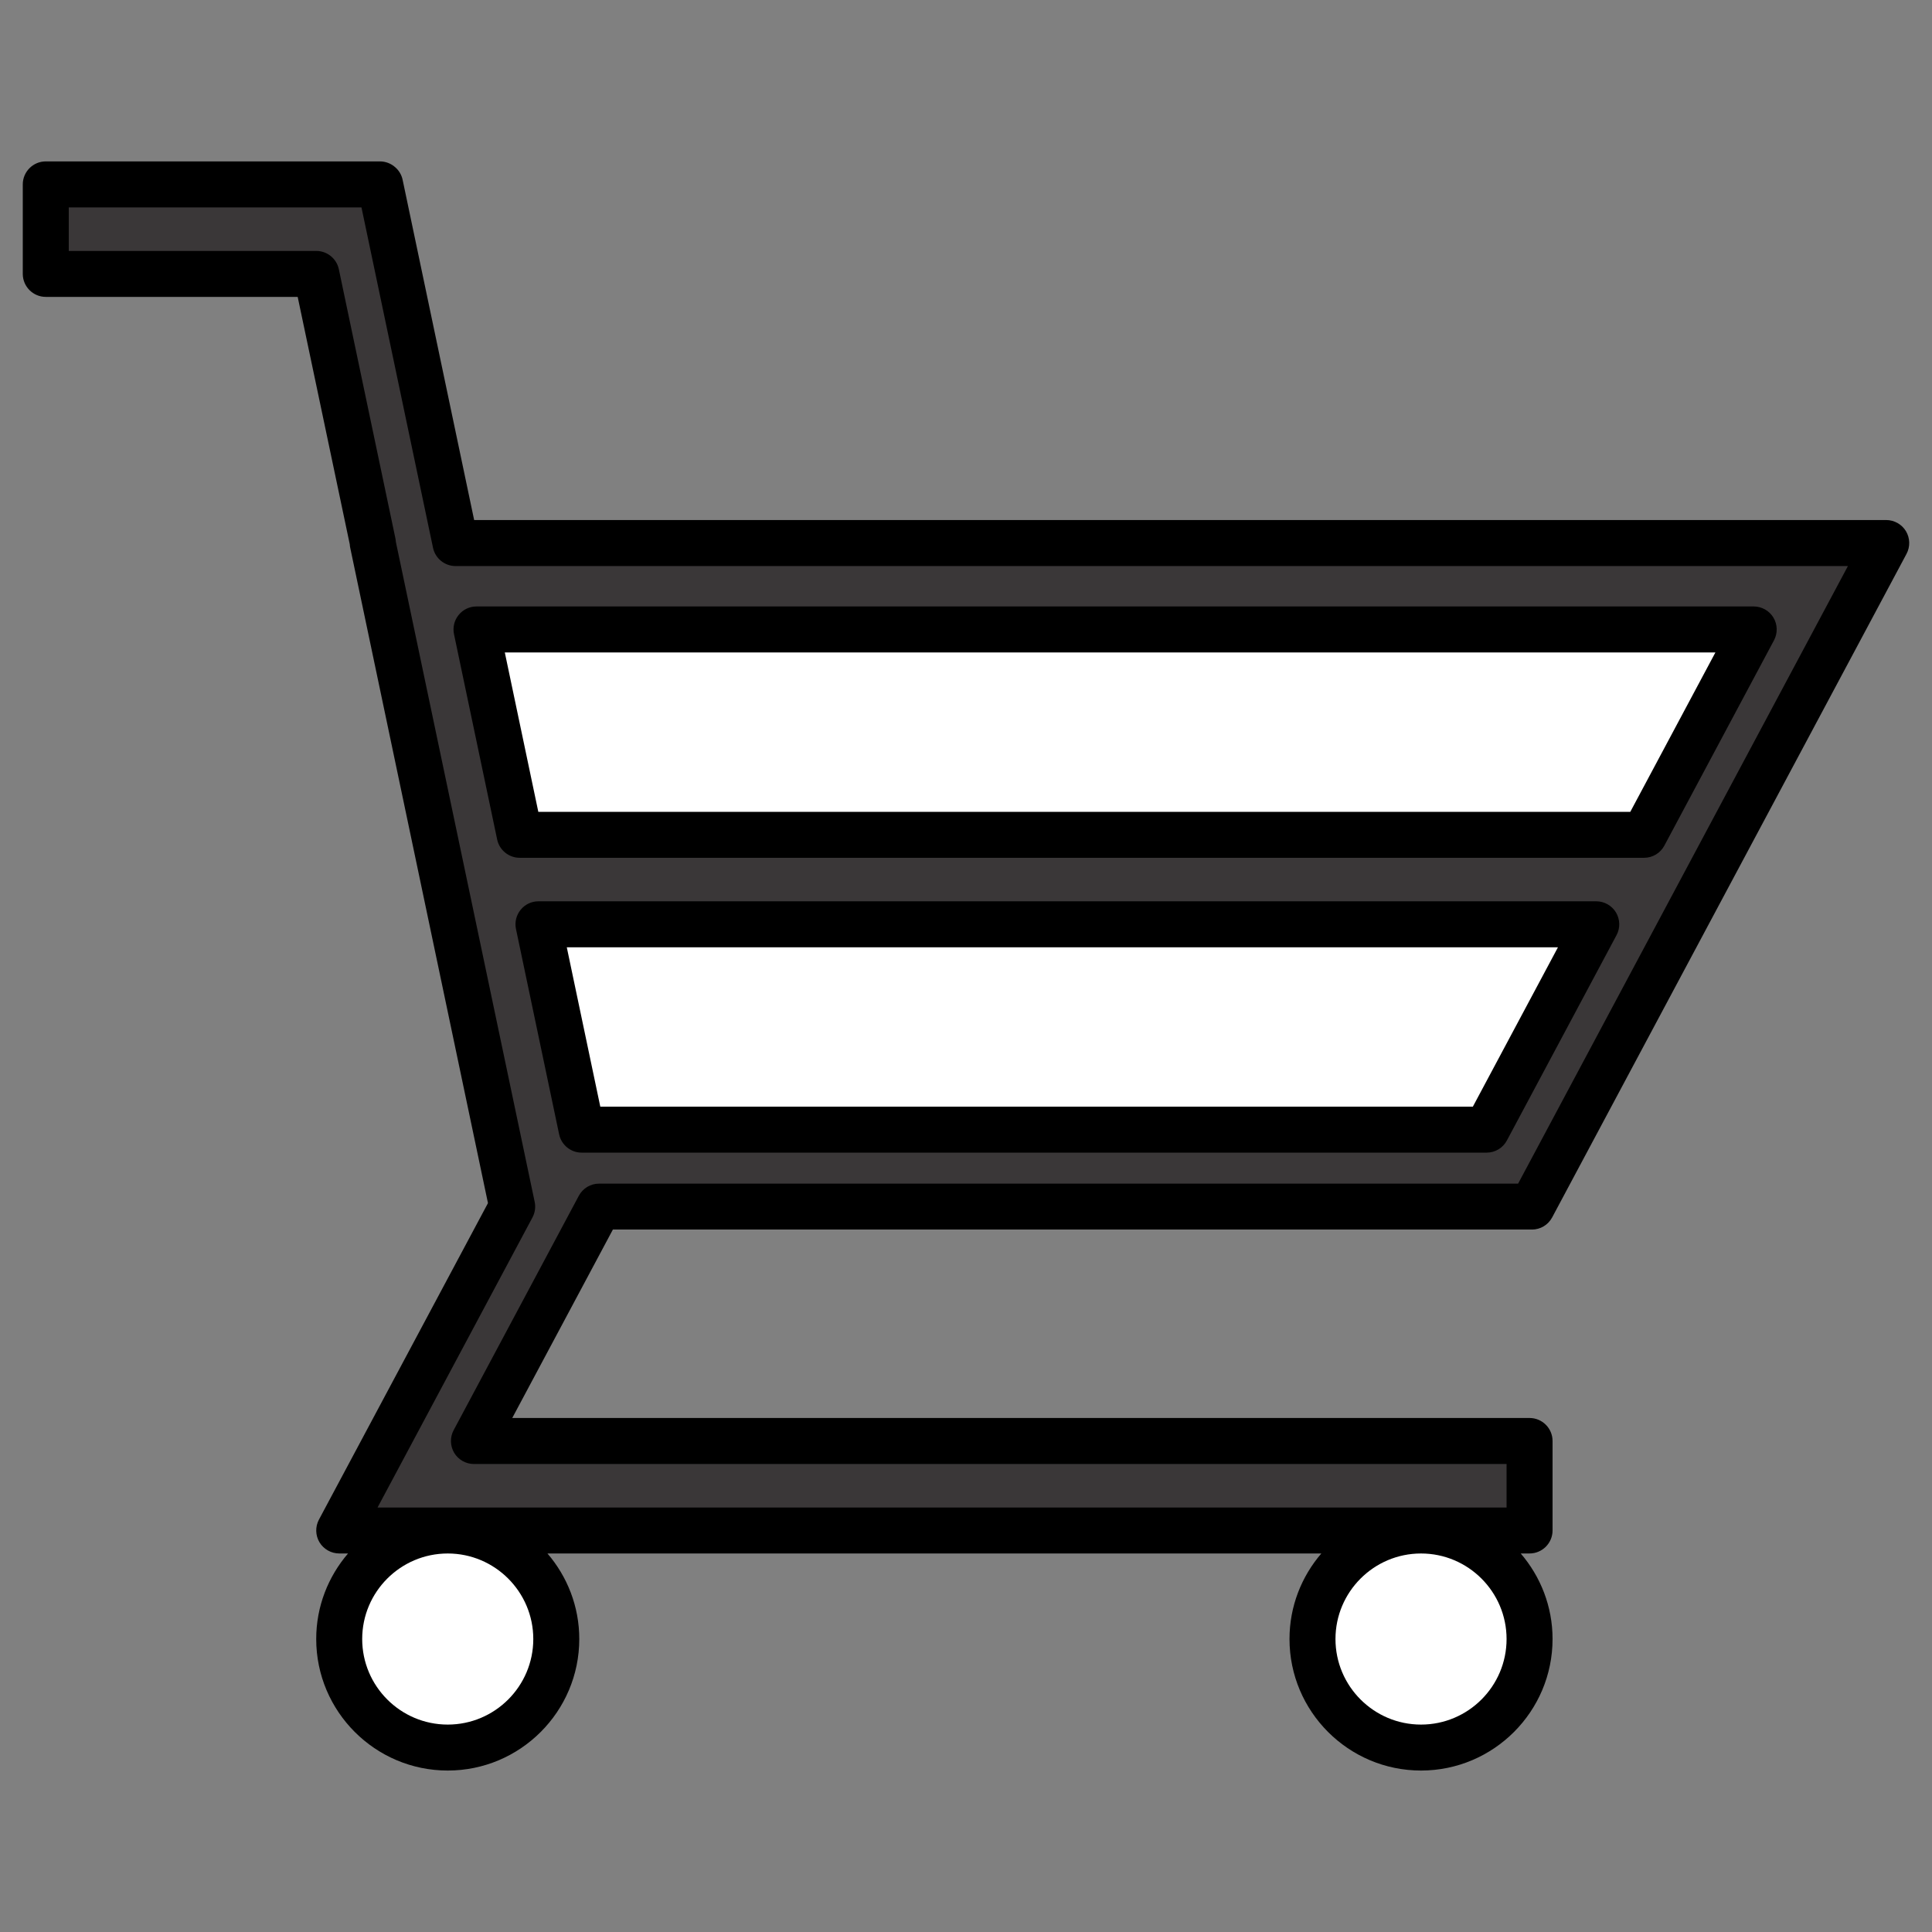
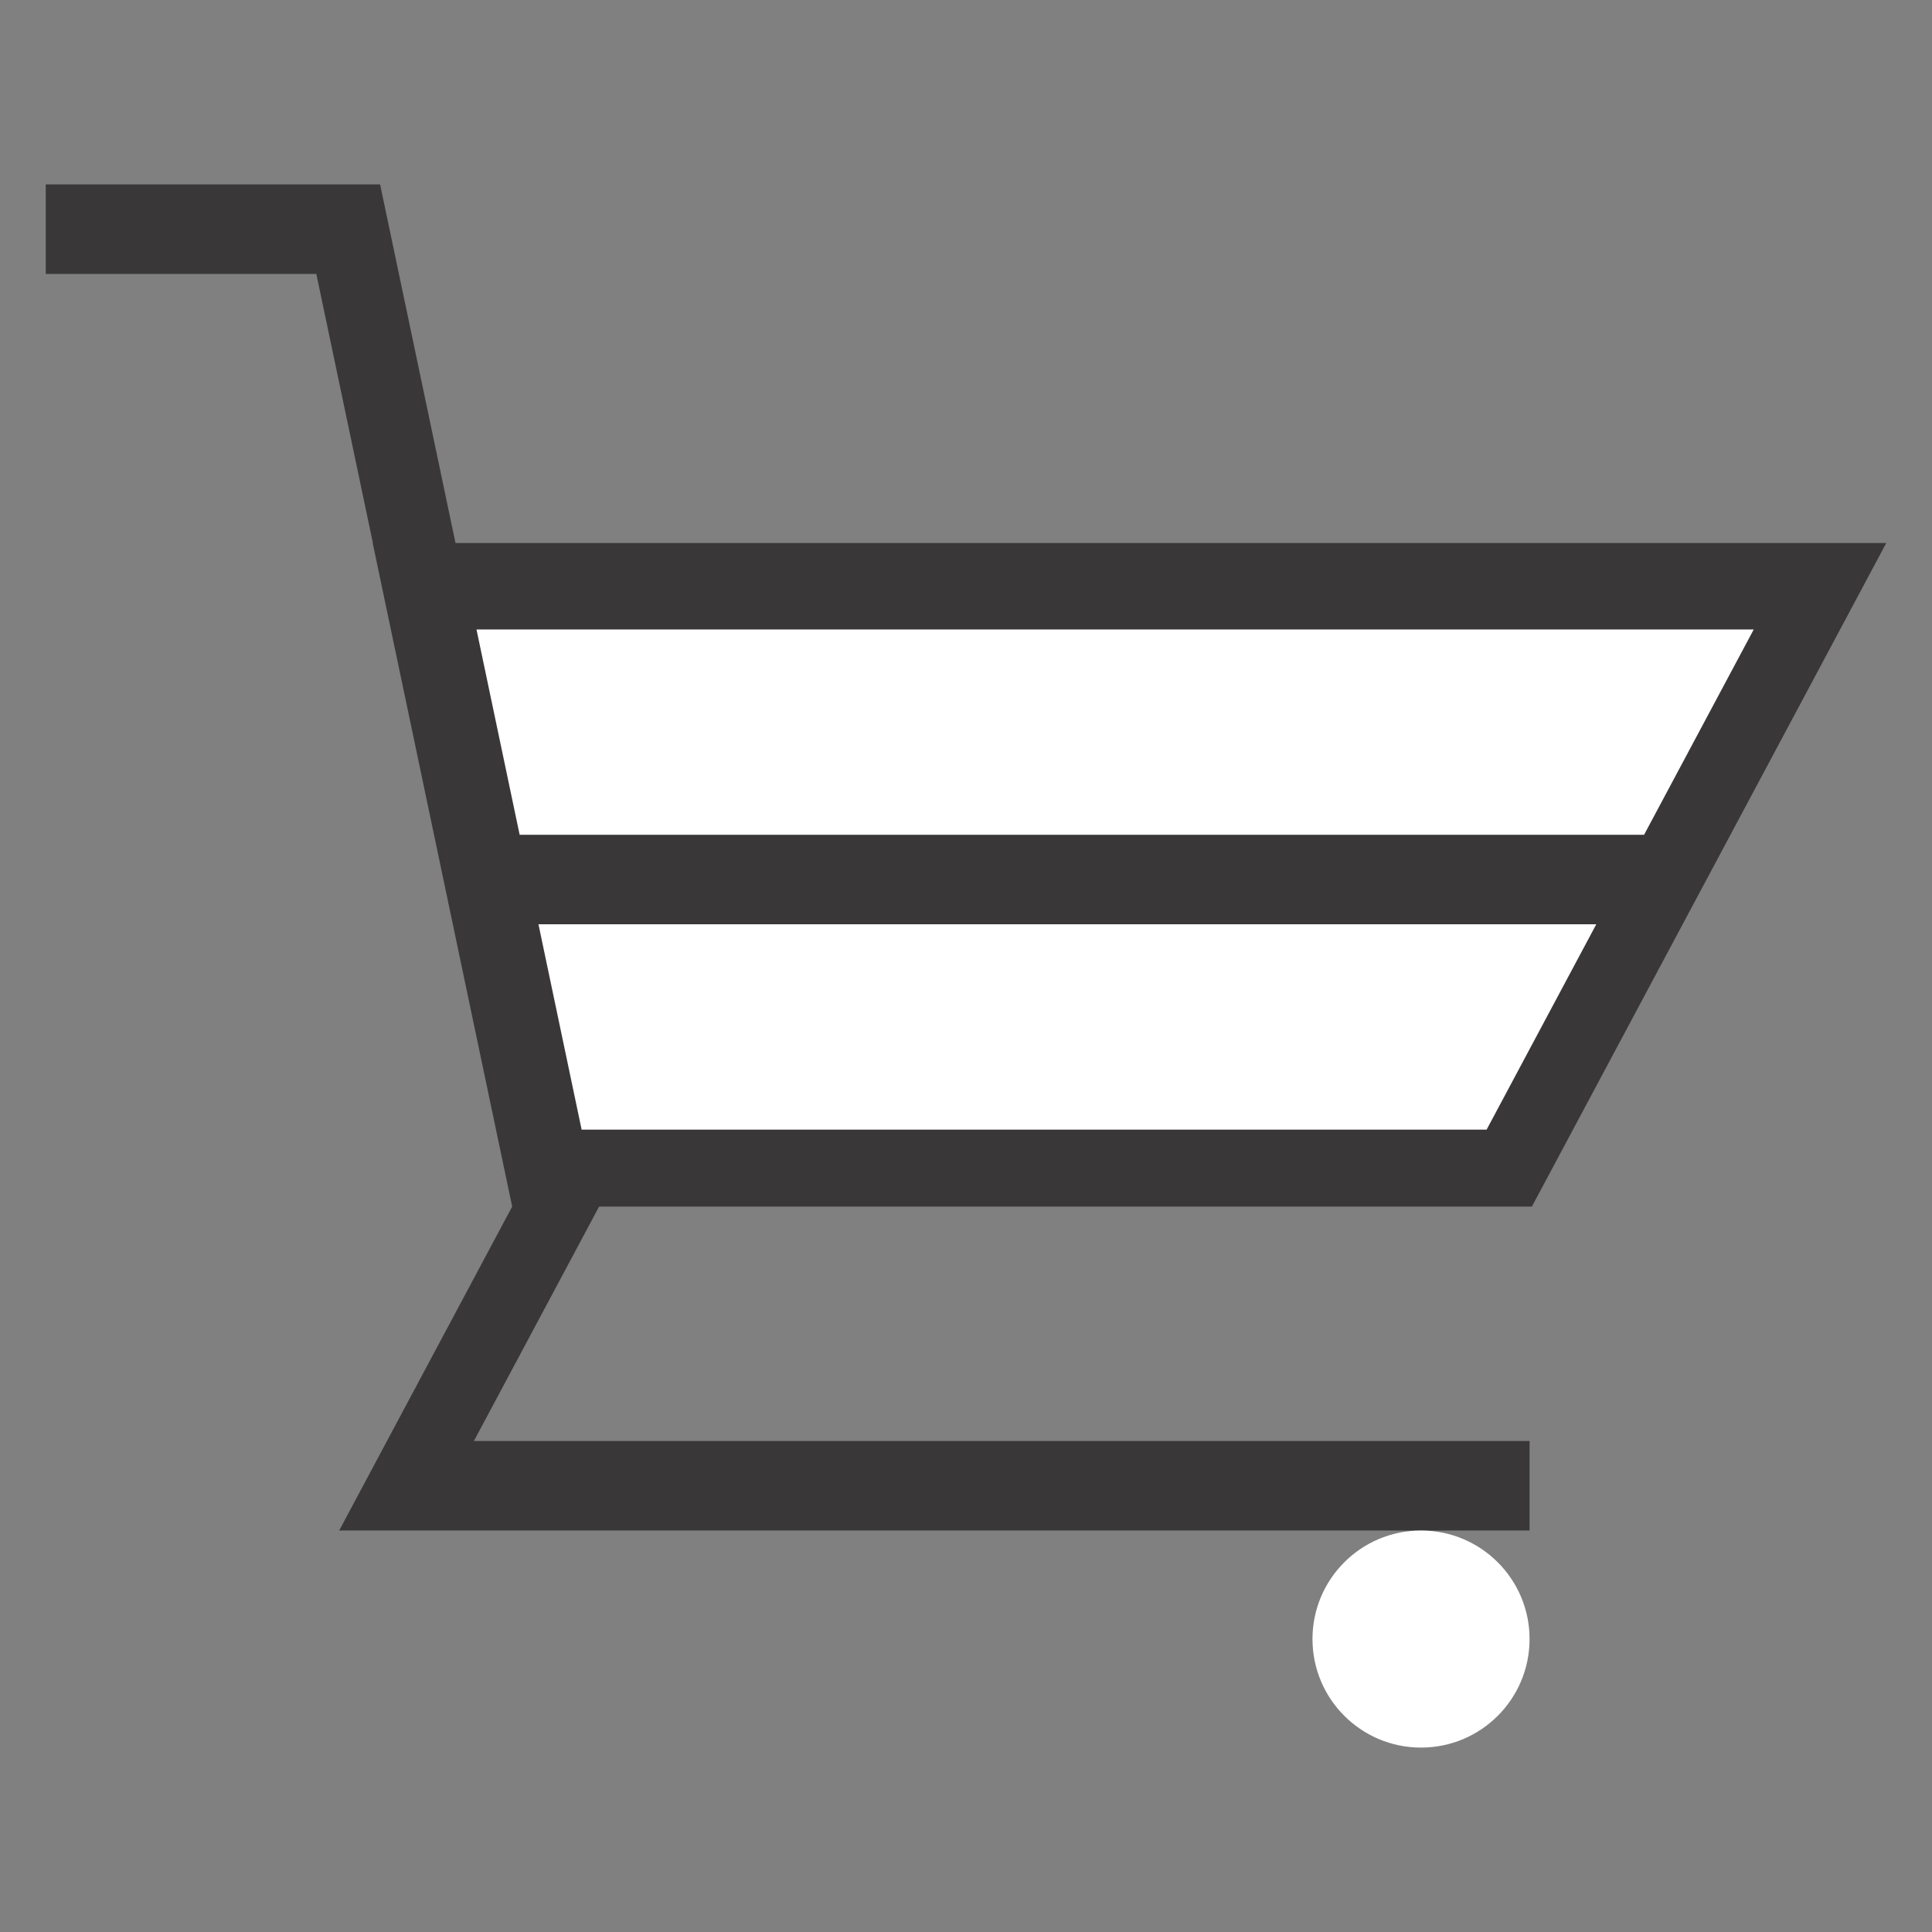
<svg xmlns="http://www.w3.org/2000/svg" version="1.1" x="0px" y="0px" viewBox="22.366 337.079 100 100" enable-background="new 22.366 337.079 100 100" xml:space="preserve">
  <rect x="22.366" y="337.079" width="100" height="100" fill="#808080" stroke="none" />
  <g id="background">
    <polygon fill="#3A3738" points="61.33,399.532 101.656,399.532 119.998,365.187 61.33,365.187 50.243,365.187 45.943,365.187    42.042,346.632 42.031,346.634 42.031,346.624 37.766,346.624 24.735,346.624 24.735,351.257 38.739,351.257 41.667,365.187    41.657,365.187 48.876,399.532 42.396,411.665 39.923,416.298 44.421,416.298 101.536,416.298 101.536,411.665 46.895,411.665    53.375,399.532  " />
  </g>
  <g id="pattern-1">
    <g>
      <g>
        <polygon fill="#FFFFFF" points="113.139,369.66 47.029,369.66 49.263,380.288 107.463,380.288    " />
        <polygon fill="#FFFFFF" points="52.471,395.549 52.621,395.549 63.523,395.549 99.313,395.549 104.989,384.92 50.237,384.92         " />
      </g>
      <g>
        <path fill="#FFFFFF" d="M101.536,421.916c0,3.103-2.515,5.618-5.618,5.618c-3.103,0-5.618-2.515-5.618-5.618     c0-3.103,2.515-5.618,5.618-5.618C99.02,416.298,101.536,418.813,101.536,421.916z" />
-         <path fill="#FFFFFF" d="M51.158,421.916c0,3.103-2.515,5.618-5.618,5.618s-5.618-2.515-5.618-5.618     c0-3.103,2.515-5.618,5.618-5.618S51.158,418.813,51.158,421.916z" />
      </g>
    </g>
  </g>
  <g id="pattern-2_1_">
    <g>
-       <path d="M101.657,400.721c0.44,0,0.842-0.241,1.049-0.63l18.342-34.345c0.195-0.366,0.184-0.815-0.03-1.173    c-0.214-0.355-0.605-0.577-1.02-0.577h-73.09l-3.702-17.61c-0.053-0.254-0.192-0.487-0.385-0.652    c-0.218-0.194-0.499-0.301-0.791-0.301H24.735c-0.656,0-1.19,0.534-1.19,1.19v4.633c0,0.656,0.534,1.19,1.19,1.19h13.039    l2.695,12.802c0.004,0.061,0.011,0.122,0.024,0.183l7.13,33.921l-8.75,16.384c-0.195,0.366-0.185,0.815,0.03,1.173    c0.214,0.355,0.605,0.577,1.02,0.577h0.458c-1.024,1.192-1.648,2.737-1.648,4.428c0,3.754,3.054,6.808,6.808,6.808    c3.754,0,6.808-3.054,6.808-6.808c0-1.691-0.624-3.236-1.648-4.428h40.057c-1.024,1.192-1.648,2.737-1.648,4.428    c0,3.754,3.054,6.808,6.808,6.808s6.808-3.054,6.808-6.808c0-1.691-0.624-3.236-1.648-4.428h0.458c0.656,0,1.19-0.534,1.19-1.19    v-4.632c0-0.656-0.534-1.19-1.19-1.19H48.88l5.209-9.754H101.657z M95.918,426.343c-2.442,0-4.428-1.987-4.428-4.428    c0-2.441,1.986-4.428,4.428-4.428c2.442,0,4.428,1.987,4.428,4.428C100.346,424.357,98.36,426.343,95.918,426.343z     M45.541,426.343c-2.442,0-4.428-1.987-4.428-4.428c0-2.441,1.986-4.428,4.428-4.428c2.442,0,4.428,1.987,4.428,4.428    C49.969,424.357,47.983,426.343,45.541,426.343z M52.326,398.972l-6.48,12.134c-0.196,0.366-0.184,0.815,0.029,1.173    c0.214,0.355,0.605,0.577,1.02,0.577h53.451v2.253H41.907l8.02-15.016c0.131-0.246,0.172-0.532,0.114-0.805l-7.185-34.161    c-0.004-0.063-0.011-0.126-0.024-0.184l-2.928-13.93c-0.115-0.548-0.604-0.945-1.164-0.945H25.925v-2.253h15.151l3.703,17.618    c0.115,0.548,0.605,0.945,1.164,0.945h72.071l-17.071,31.966H53.376C52.935,398.342,52.533,398.584,52.326,398.972z" />
-       <path d="M107.464,381.478c0.44,0,0.842-0.241,1.049-0.63l5.676-10.629c0.195-0.366,0.184-0.816-0.03-1.173    c-0.214-0.356-0.605-0.577-1.02-0.577h-66.11c-0.36,0-0.697,0.16-0.923,0.44c-0.227,0.279-0.315,0.642-0.241,0.995l2.234,10.629    c0.115,0.548,0.605,0.945,1.164,0.945H107.464z M50.229,379.099l-1.734-8.249h62.66l-4.405,8.249H50.229z" />
-       <path d="M100.363,396.109l5.676-10.629c0.196-0.366,0.184-0.815-0.03-1.173c-0.214-0.355-0.605-0.577-1.02-0.577H50.237    c-0.36,0-0.697,0.16-0.923,0.44c-0.227,0.279-0.315,0.642-0.241,0.995l2.234,10.629c0.115,0.548,0.604,0.945,1.164,0.945h46.842    C99.754,396.739,100.156,396.498,100.363,396.109z M53.437,394.359l-1.734-8.249h51.303l-4.405,8.249H53.437z" />
-     </g>
+       </g>
  </g>
</svg>